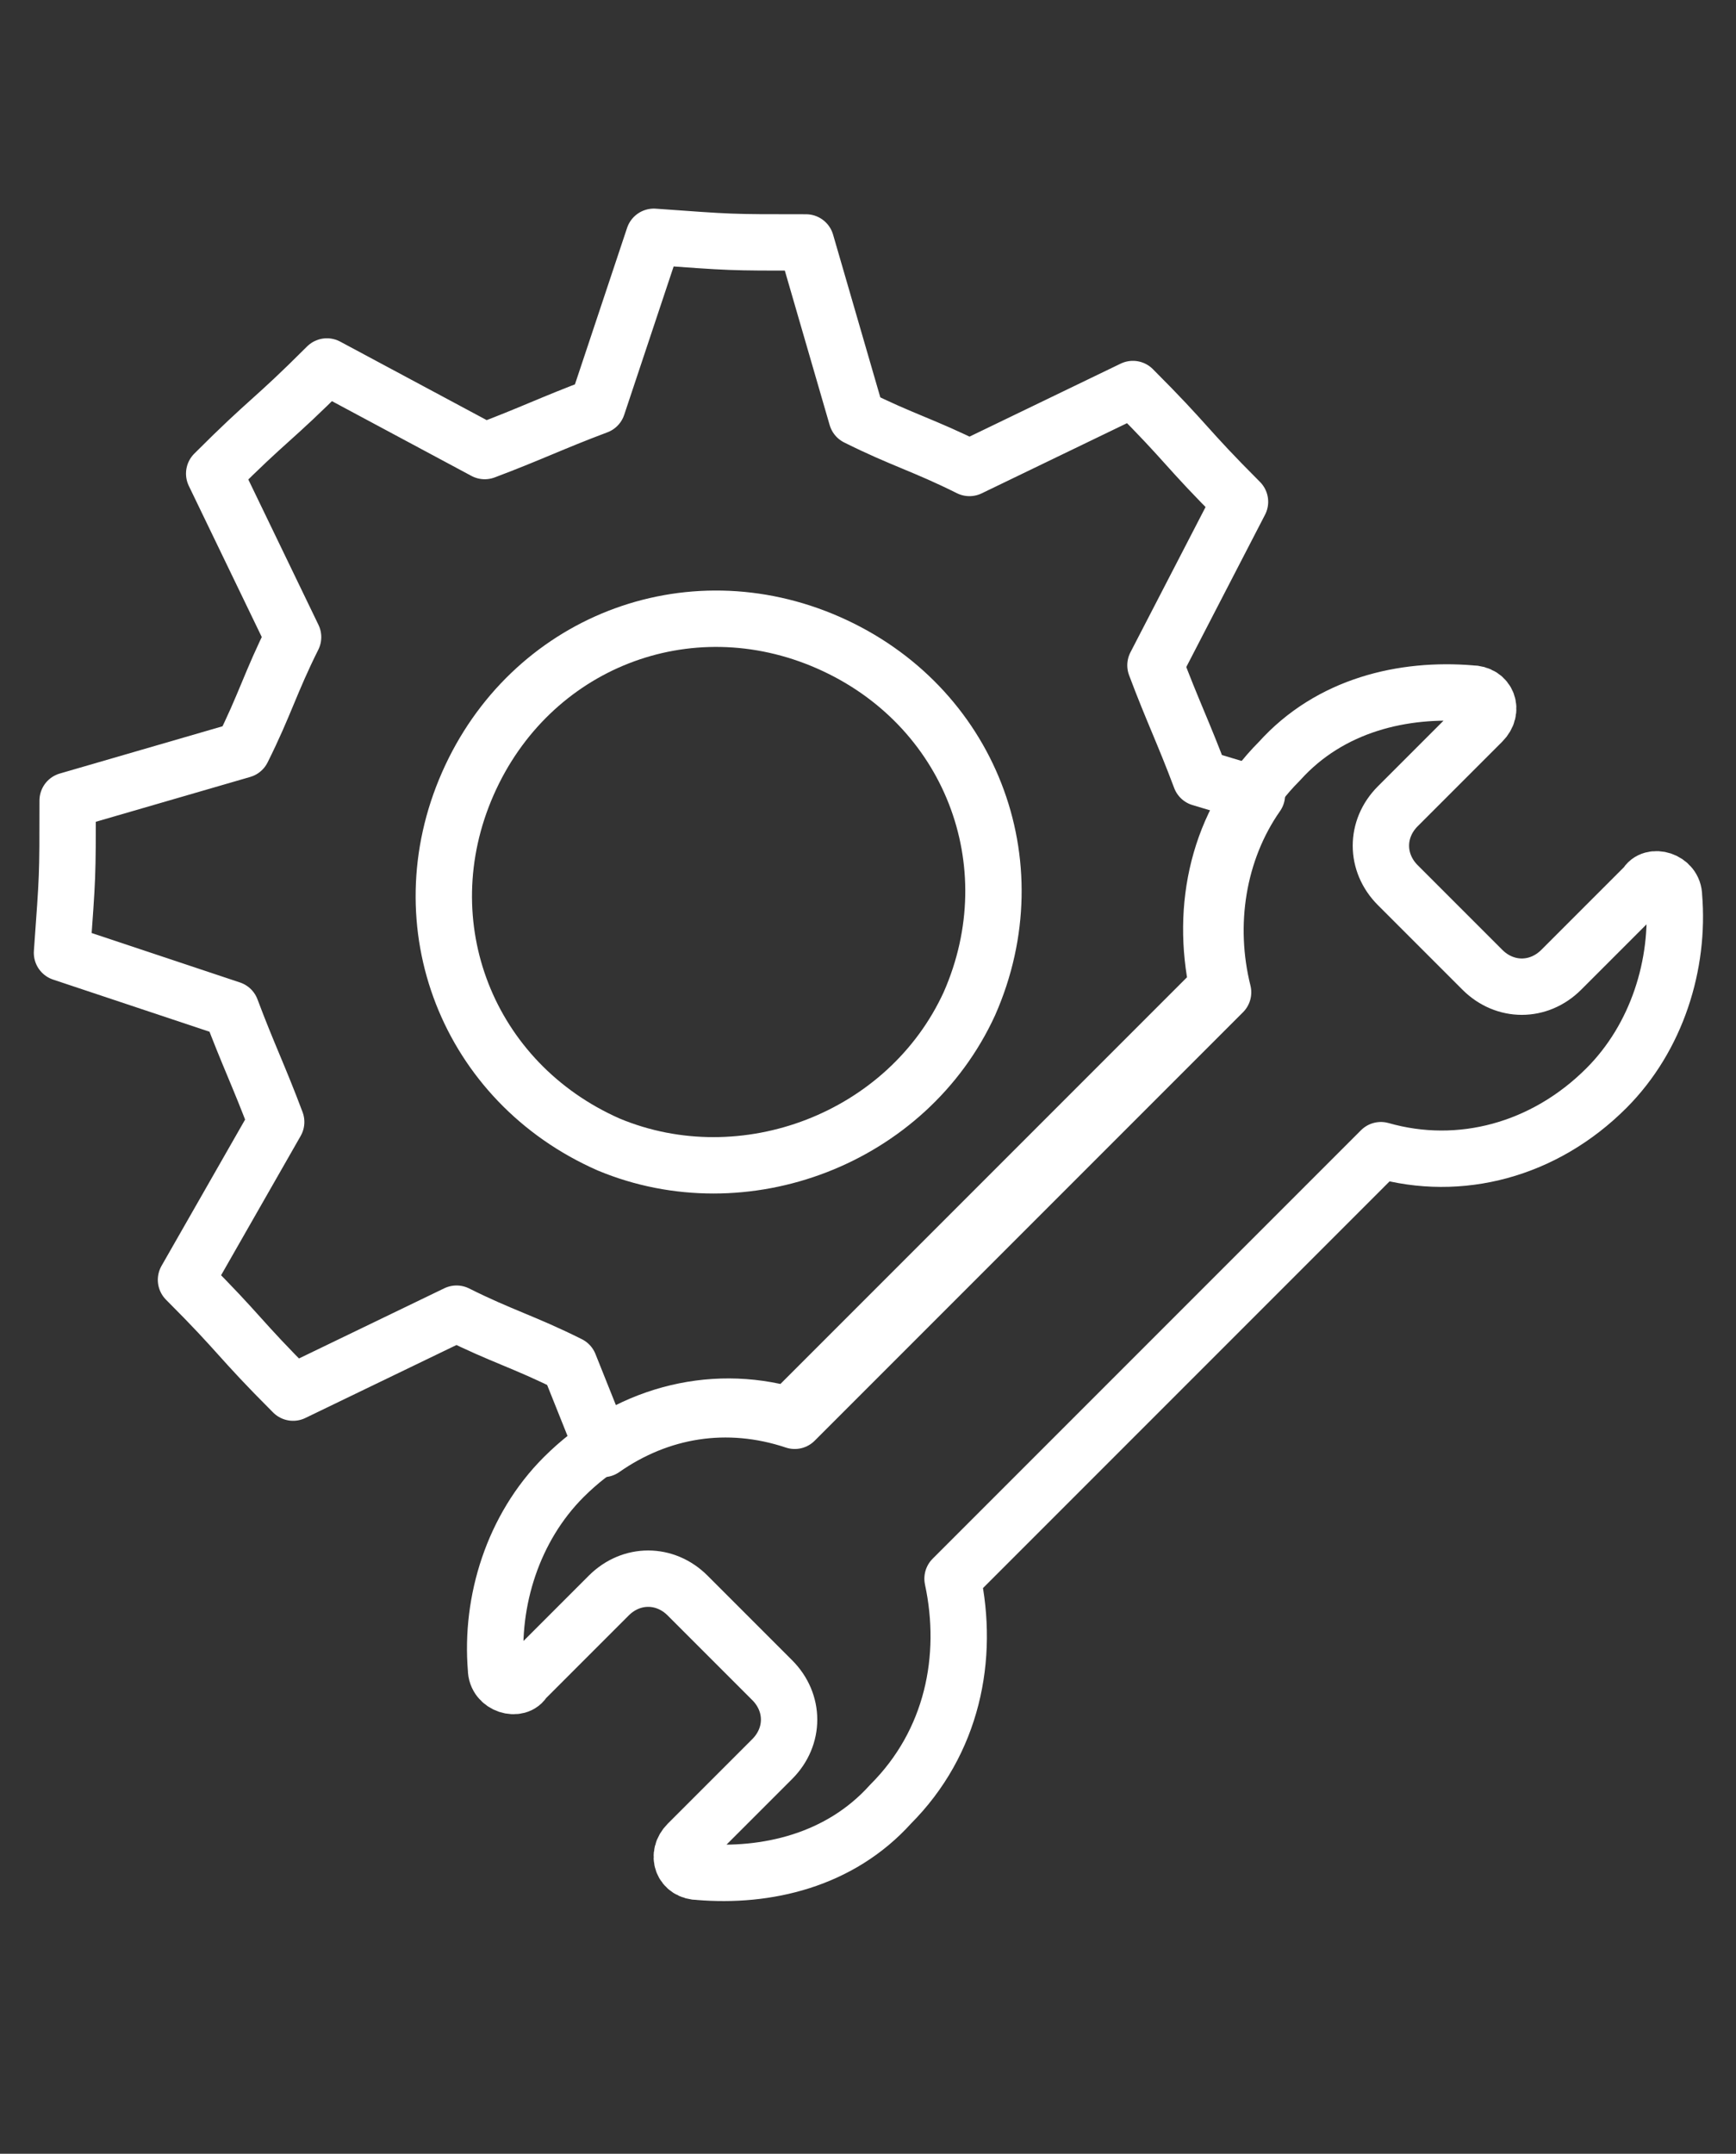
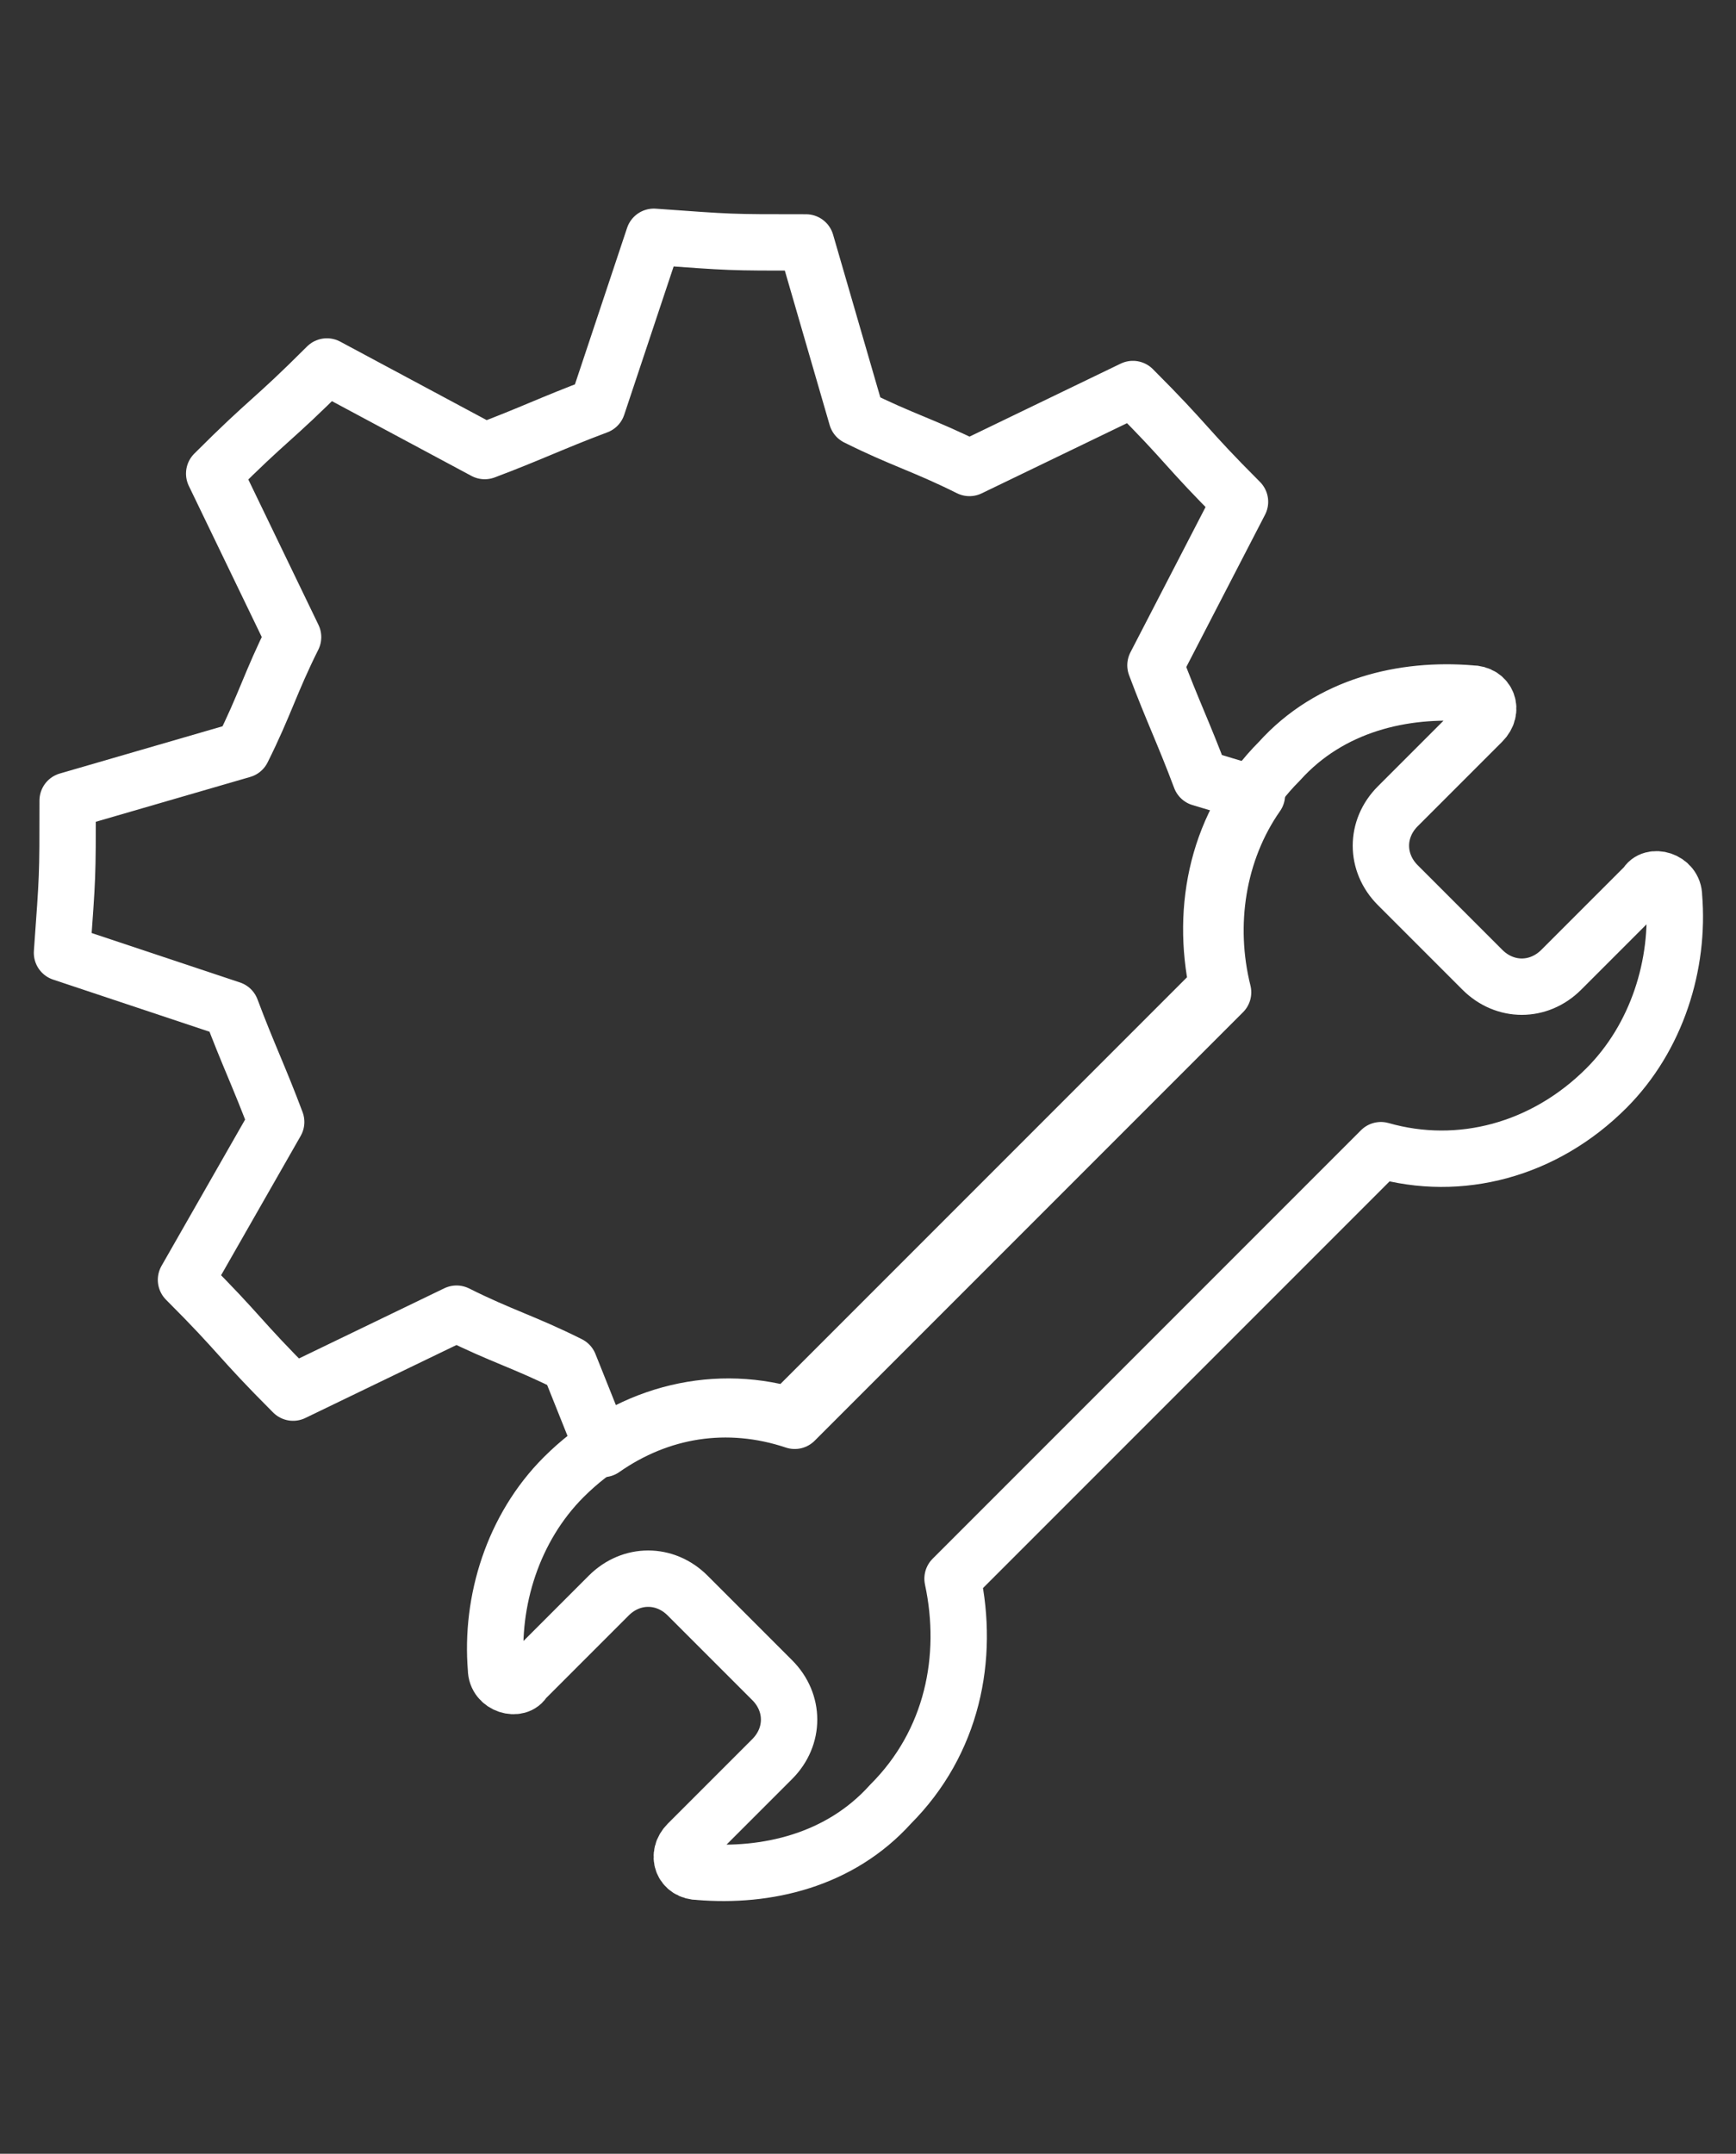
<svg xmlns="http://www.w3.org/2000/svg" version="1.1" id="Layer_1" x="0px" y="0px" viewBox="0 0 30.8 38.2" style="enable-background:new 0 0 30.8 38.2;" xml:space="preserve">
  <rect x="0" y="0" width="30.8" height="38.2" fill="#333333" stroke="none" />
  <style type="text/css">
	.st0{display:none;fill:none;}
	.st1{fill:none;stroke:#FFFFFF;stroke-linecap:round;stroke-linejoin:round;stroke-miterlimit:10;}
</style>
  <rect y="0" class="st0" width="30.7" height="38.1" />
-   <path class="st1" d="M17.2,17.8c1.1-2.5,0-5.3-2.5-6.4c-2.5-1.1-5.3,0-6.4,2.5s0,5.3,2.5,6.4C13.2,21.3,16.1,20.2,17.2,17.8z" />
  <path class="st1" d="M27.7,17.2c-0.4,0.4-1,0.4-1.4,0l-1.5-1.5c-0.4-0.4-0.4-1,0-1.4l1.5-1.5c0.2-0.2,0.1-0.5-0.2-0.5  c-1.2-0.1-2.5,0.2-3.4,1.2c-1.1,1.1-1.4,2.6-1.1,4L14,25.1c-1.4-0.4-2.9,0-4,1.1c-0.9,0.9-1.3,2.2-1.2,3.4c0,0.3,0.4,0.4,0.5,0.2  l1.5-1.5c0.4-0.4,1-0.4,1.4,0l1.5,1.5c0.4,0.4,0.4,1,0,1.4l-1.5,1.5c-0.2,0.2-0.1,0.5,0.2,0.5c1.2,0.1,2.5-0.2,3.4-1.2  c1.1-1.1,1.4-2.6,1.1-4l7.6-7.6c1.4,0.4,2.9,0,4-1.1c0.9-0.9,1.3-2.2,1.2-3.4c0-0.3-0.4-0.4-0.5-0.2L27.7,17.2z" />
  <path class="st1" d="M10.7,25.7c1-0.7,2.2-0.9,3.4-0.5l0.8-0.8l0,0l0,0l6.8-6.8c-0.3-1.2-0.1-2.5,0.6-3.5l-1-0.3  c-0.3-0.8-0.5-1.2-0.8-2L22,8.9c-1-1-0.9-1-1.9-2l-2.9,1.4c-0.8-0.4-1.2-0.5-2-0.9l-0.9-3.1c-1.4,0-1.3,0-2.7-0.1l-1,3  c-0.8,0.3-1.2,0.5-2,0.8L5.8,6.5c-1,1-1,0.9-2,1.9l1.4,2.9c-0.4,0.8-0.5,1.2-0.9,2l-3.1,0.9c0,1.4,0,1.3-0.1,2.7l3,1  c0.3,0.8,0.5,1.2,0.8,2l-1.6,2.8c1,1,0.9,1,1.9,2l2.9-1.4c0.8,0.4,1.2,0.5,2,0.9L10.7,25.7z" />
</svg>